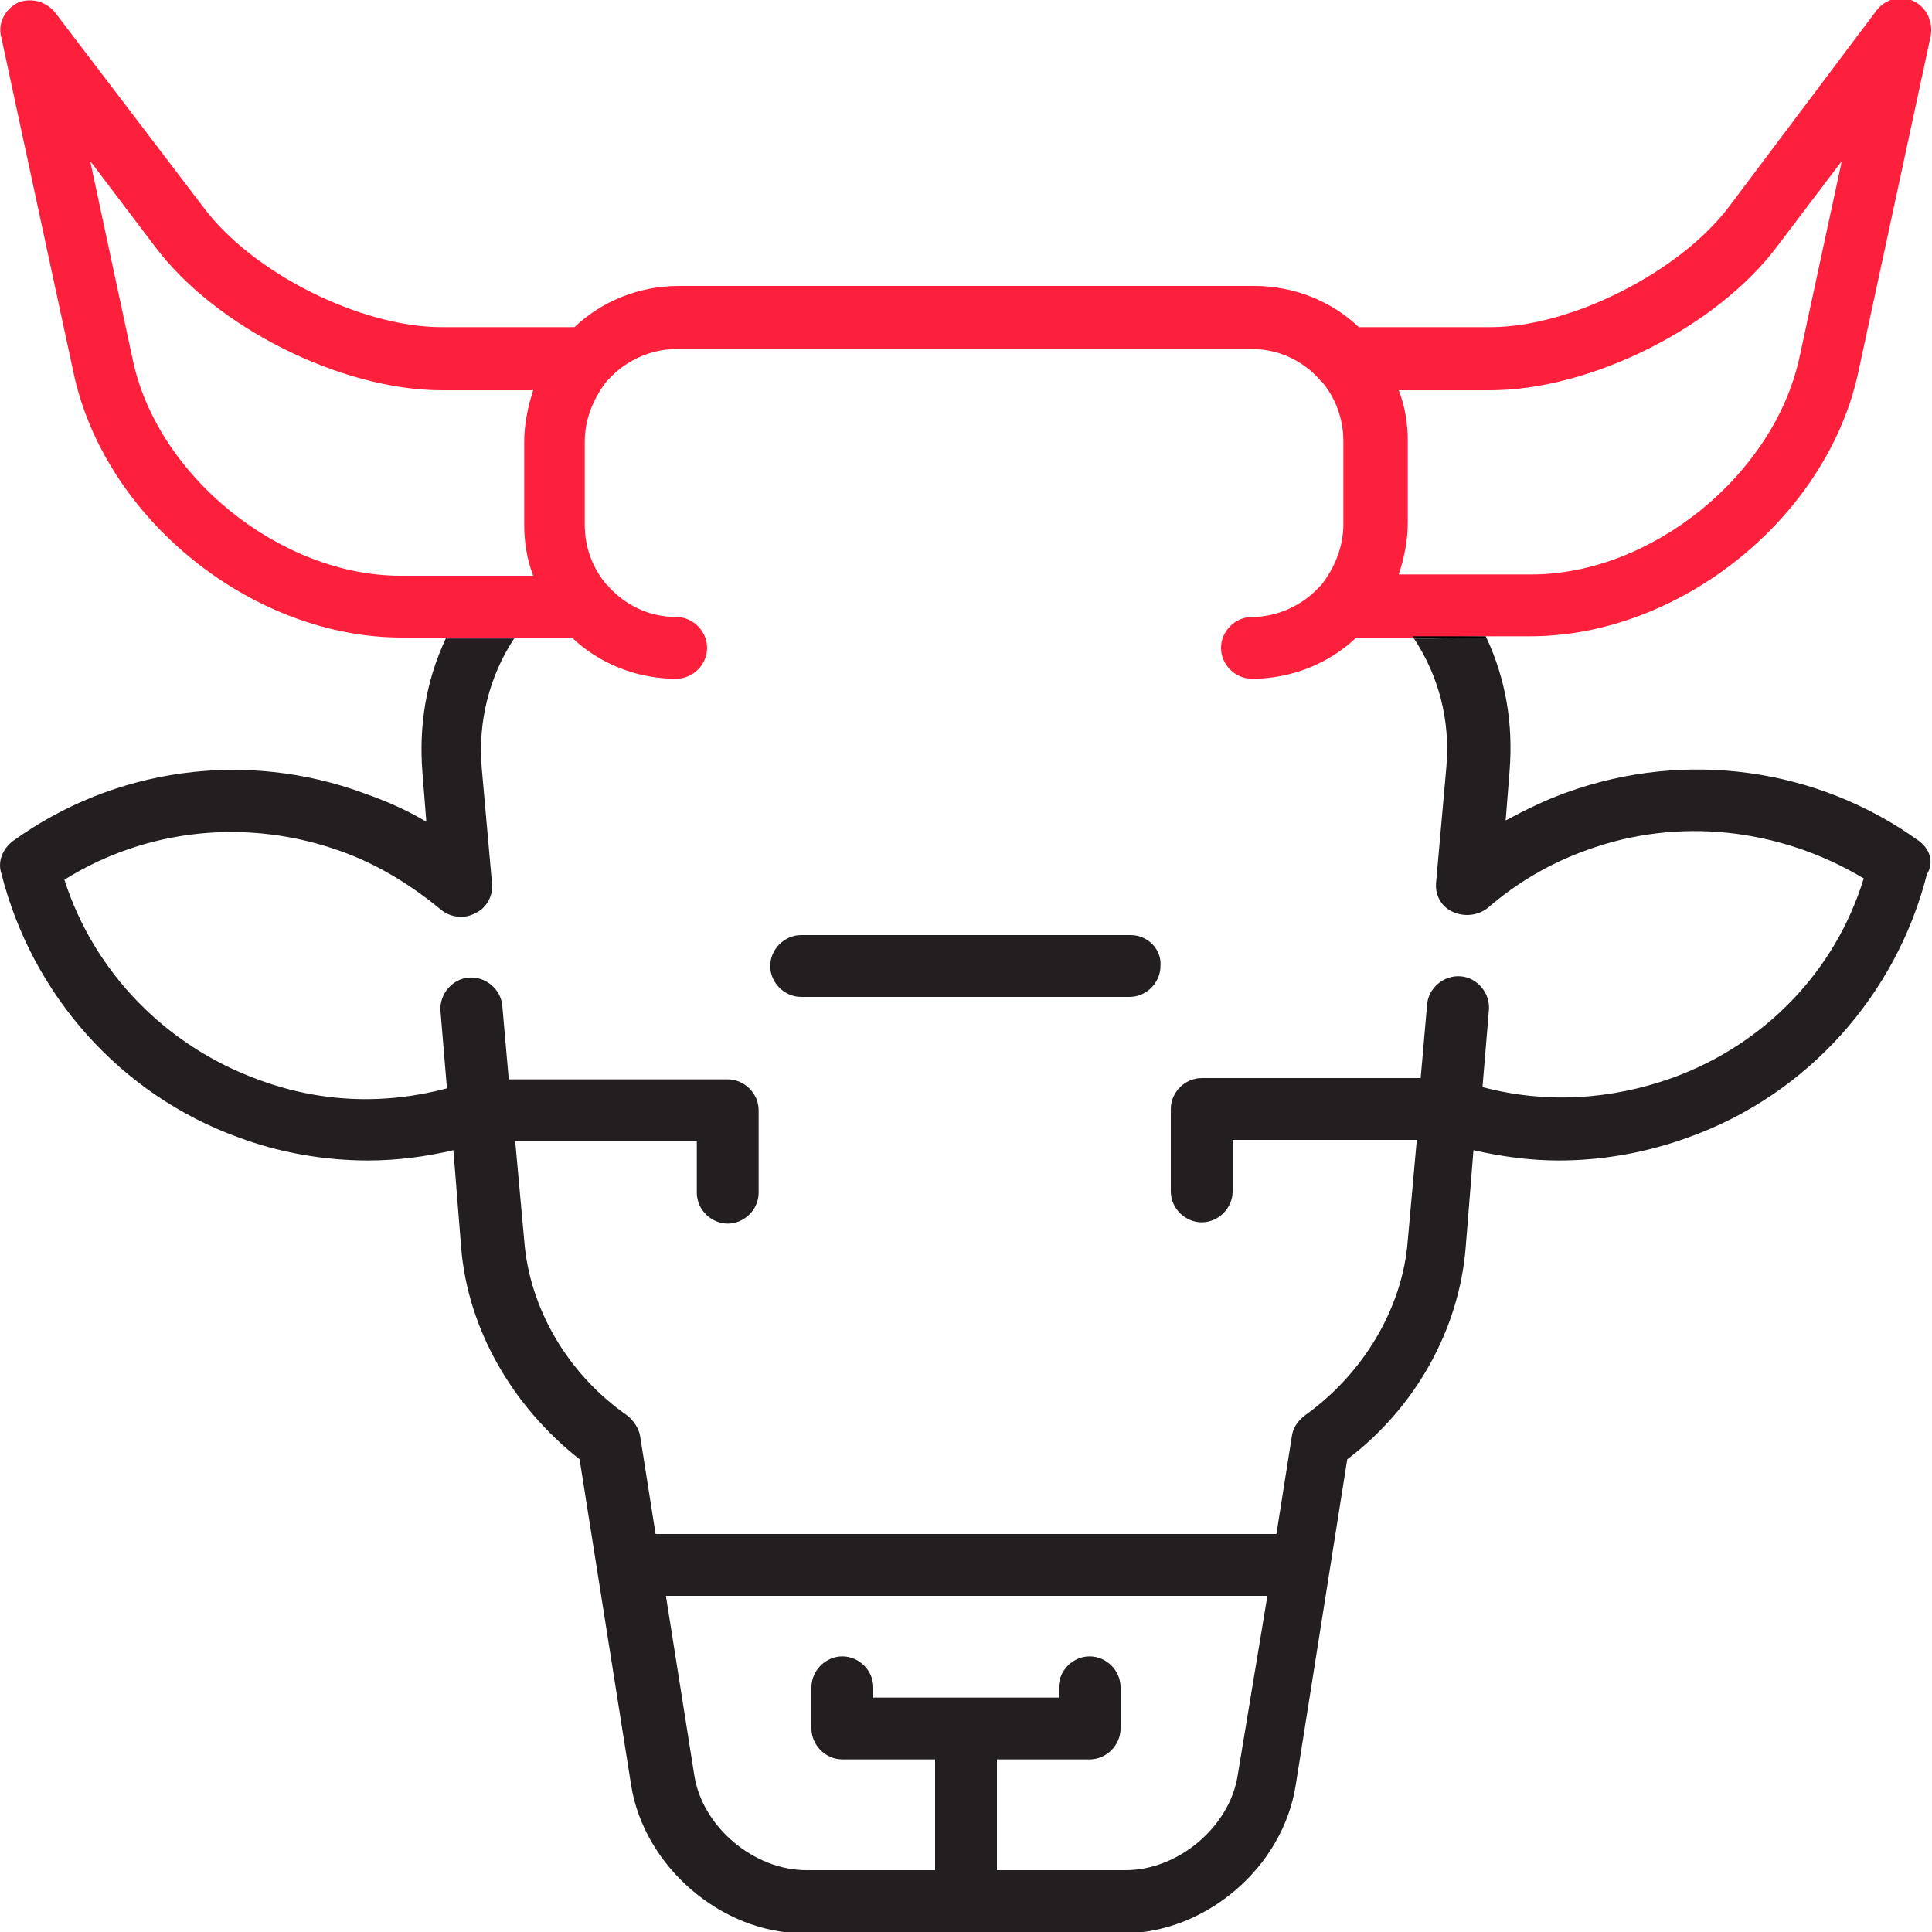
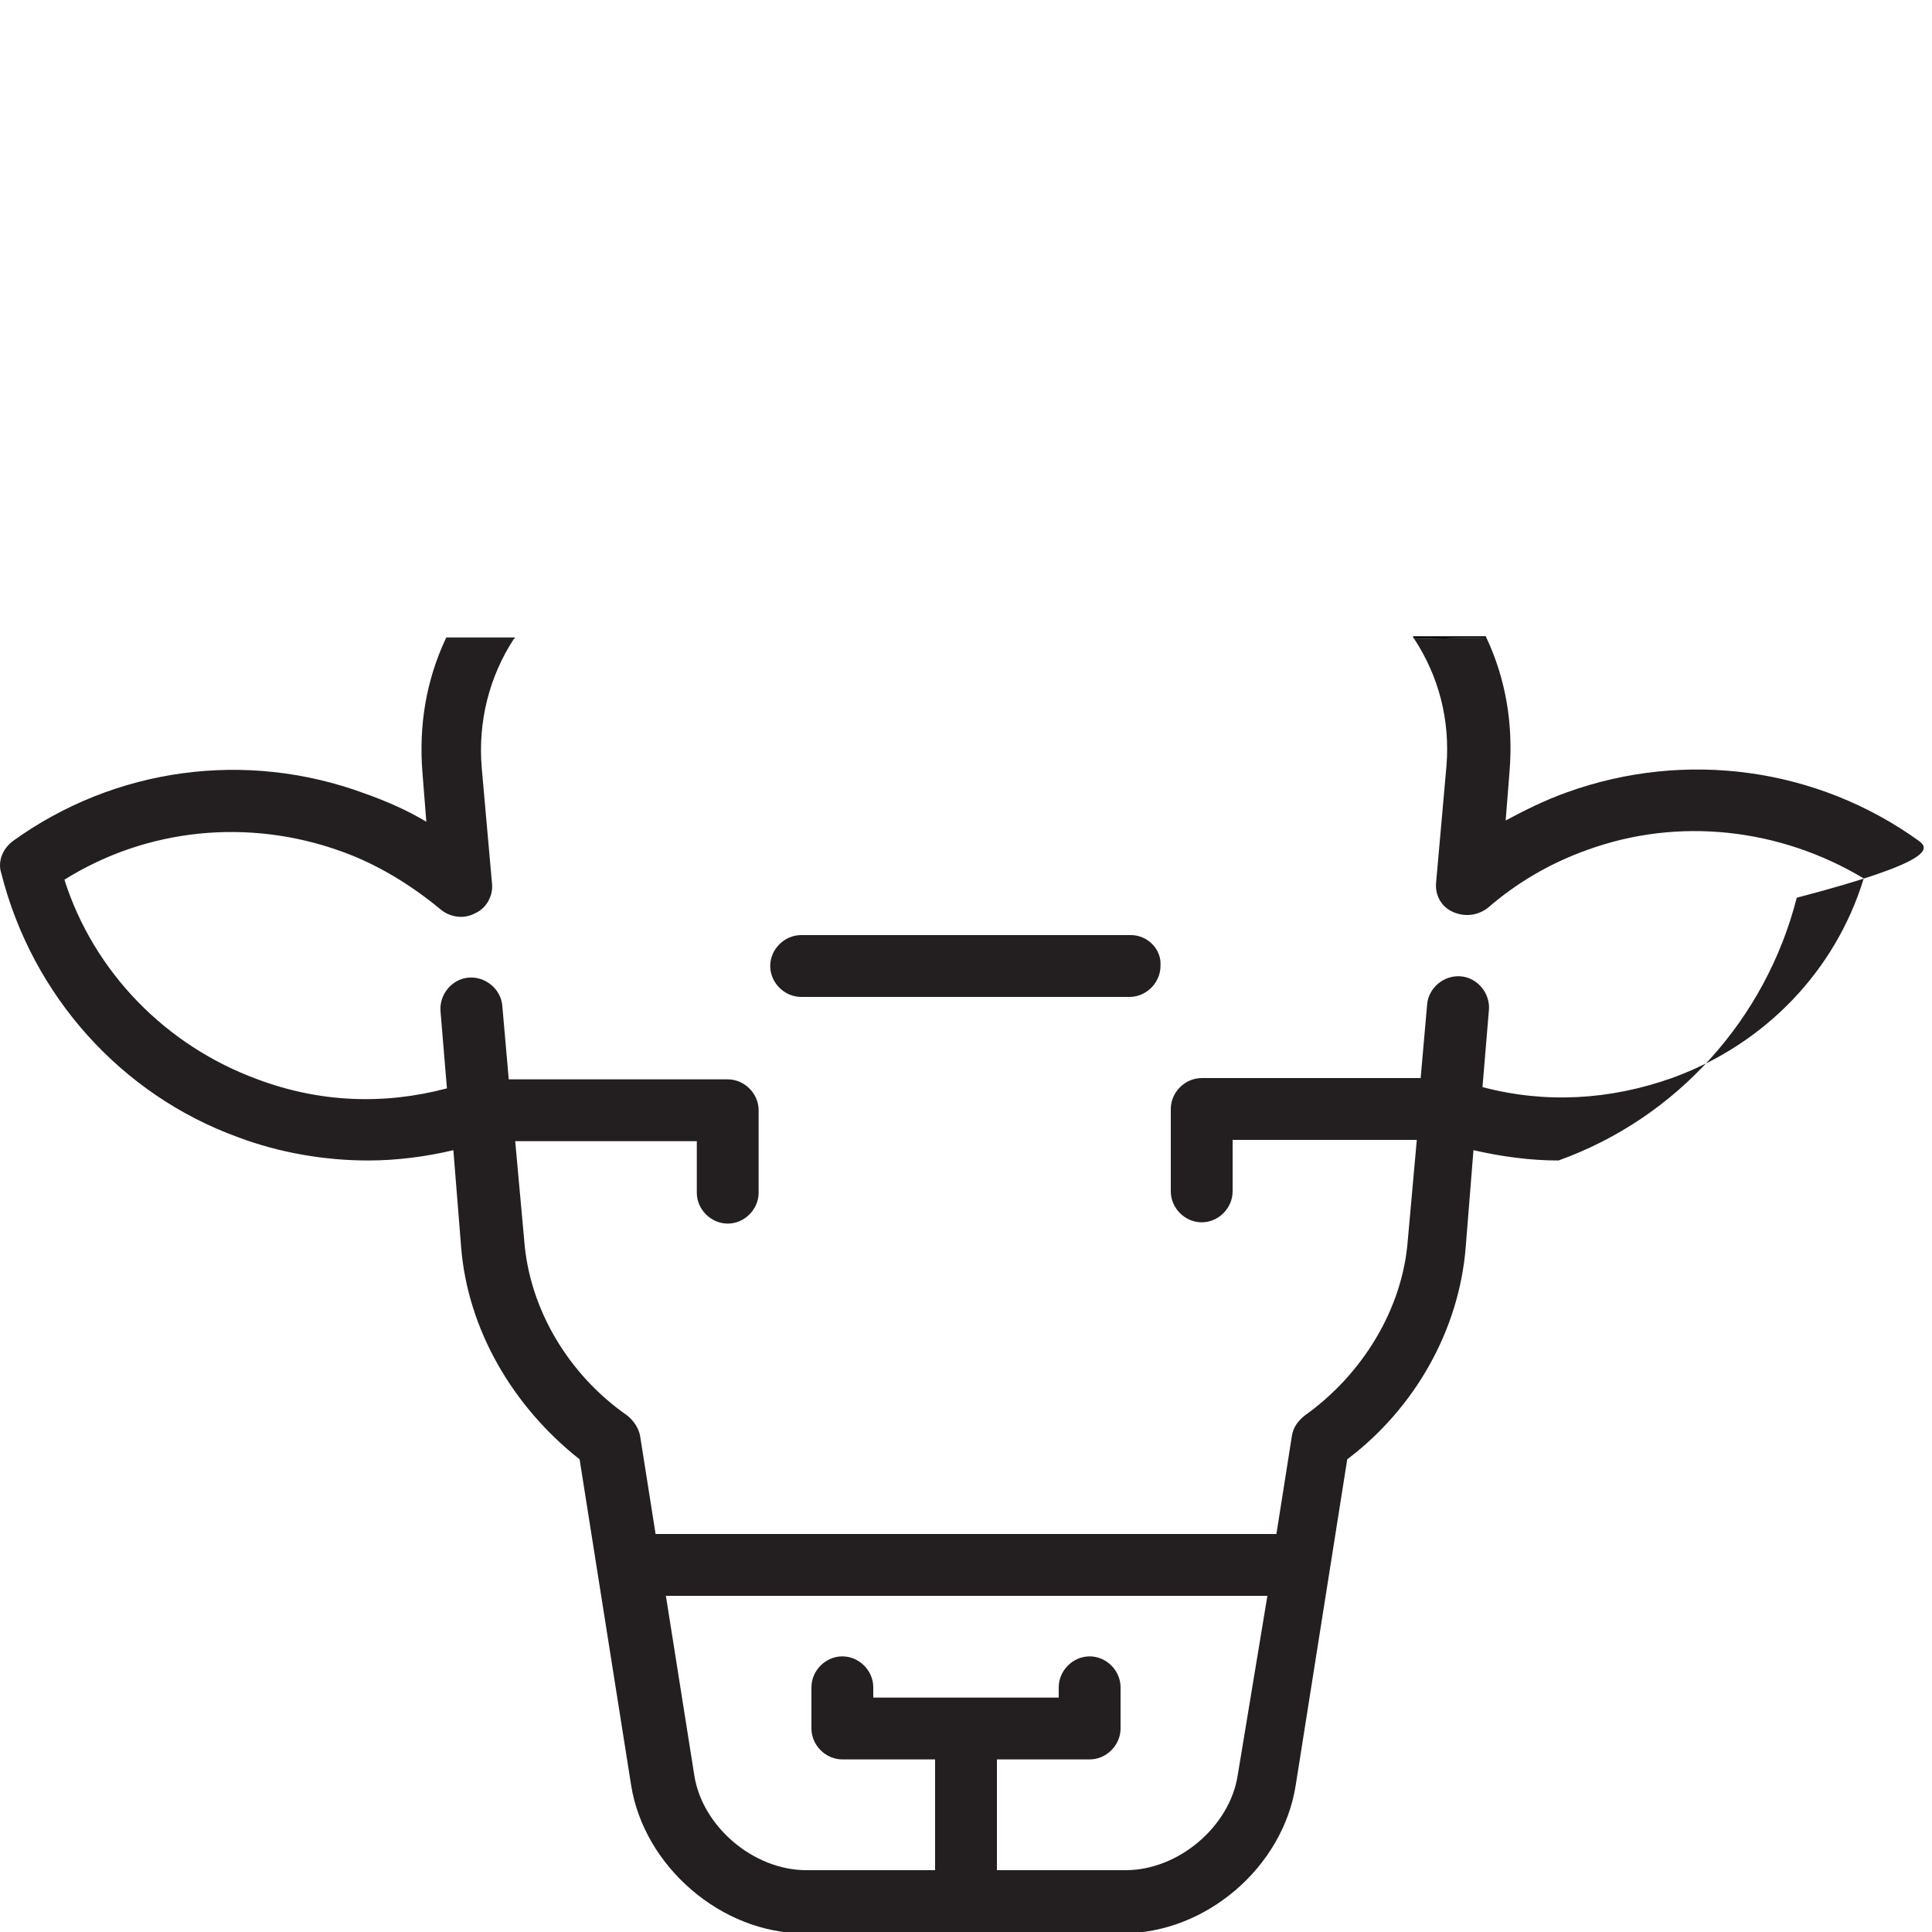
<svg xmlns="http://www.w3.org/2000/svg" version="1.1" id="Capa_1" x="0px" y="0px" width="150px" height="150px" viewBox="0 0 150 150" style="enable-background:new 0 0 150 150;" xml:space="preserve">
  <style type="text/css">
	.st0{fill:#231F20;}
	.st1{fill:#FD203D;}
</style>
  <g>
    <g>
      <path class="st0" d="M87.8,72.6H62.2c-1.3,0-2.4,1.1-2.4,2.4s1.1,2.4,2.4,2.4h25.5c1.3,0,2.4-1.1,2.4-2.4    C90.2,73.7,89.1,72.6,87.8,72.6z" />
    </g>
  </g>
  <g>
    <g>
-       <path class="st1" d="M148.6,0.1c-1-0.5-2.2-0.2-2.9,0.7l-11.5,15.3c-3.8,5-12.2,9.3-18.5,9.3h-10.2c-2.1-2-5-3.2-8.1-3.2H52.7    c-3.1,0-6,1.2-8.1,3.2H34.3c-6.3,0-14.7-4.2-18.5-9.3L4.3,1C3.6,0.1,2.4-0.2,1.4,0.2c-1,0.5-1.6,1.6-1.3,2.7l5.6,26    c2.4,11.4,13.9,20.6,25.5,20.6h2.1v0h7.9v0h3.2c2.1,2,5,3.2,8.1,3.2c1.3,0,2.4-1.1,2.4-2.4s-1.1-2.4-2.4-2.4    c-2.1,0-3.9-0.9-5.2-2.3c-0.1-0.1-0.1-0.2-0.2-0.2c-1.1-1.3-1.7-2.9-1.7-4.7v-6.4c0-1.8,0.7-3.4,1.7-4.7c0.1-0.1,0.1-0.1,0.2-0.2    c1.3-1.4,3.2-2.3,5.2-2.3h44.7c2.1,0,3.9,0.9,5.2,2.3c0.1,0.1,0.1,0.2,0.2,0.2c1.1,1.3,1.7,2.9,1.7,4.7v6.4c0,1.8-0.7,3.4-1.7,4.7    c-0.1,0.1-0.1,0.1-0.2,0.2c-1.3,1.4-3.2,2.3-5.2,2.3c-1.3,0-2.4,1.1-2.4,2.4s1.1,2.4,2.4,2.4c3.1,0,6-1.2,8.1-3.2h4.4l5.7-0.1v0    h3.4c11.6,0,23.1-9.2,25.5-20.6l5.6-26C150.1,1.7,149.6,0.6,148.6,0.1z M41.4,44.7H31.1c-9.3,0-18.9-7.7-20.8-16.8L7,12.5l5,6.6    c4.7,6.3,14.5,11.2,22.3,11.2h7.1c-0.4,1.2-0.7,2.6-0.7,4v6.4C40.7,42.1,40.9,43.4,41.4,44.7z M139.7,27.8    c-2,9.1-11.5,16.8-20.8,16.8h-7.8c0,0,0,0-0.1,0h-2.4c0.4-1.2,0.7-2.6,0.7-4v-6.4c0-1.3-0.2-2.6-0.7-3.9h7.1    c7.8,0,17.6-4.9,22.3-11.2l5-6.6L139.7,27.8z" />
-       <path class="st0" d="M149,65.3c-7.9-5.7-18.1-7.1-27.3-3.8c-1.7,0.6-3.3,1.4-4.8,2.2l0.3-3.8c0.3-3.7-0.3-7.2-1.8-10.4l-5.6,0.1    c1.9,2.9,2.8,6.3,2.5,9.9l-0.8,9c-0.1,1,0.4,1.9,1.3,2.3c0.9,0.4,1.9,0.3,2.7-0.3c2.3-2,4.9-3.5,7.7-4.5c7.1-2.6,15-1.7,21.5,2.2    c-2.2,7.2-7.7,12.9-14.9,15.5c-4.8,1.7-9.8,2-14.7,0.7l0.5-6c0.1-1.3-0.9-2.5-2.2-2.6c-1.3-0.1-2.5,0.9-2.6,2.2l-0.5,5.7h-17    c-1.3,0-2.4,1.1-2.4,2.4v6.4c0,1.3,1.1,2.4,2.4,2.4s2.4-1.1,2.4-2.4v-4H110l-0.7,7.8c-0.4,5.3-3.5,10.4-8,13.6    c-0.5,0.4-0.9,0.9-1,1.6l-1.2,7.6H50.9l-1.2-7.6c-0.1-0.6-0.5-1.2-1-1.6c-4.6-3.2-7.6-8.3-8-13.6L40,88.6h14.1v4    c0,1.3,1.1,2.4,2.4,2.4s2.4-1.1,2.4-2.4v-6.4c0-1.3-1.1-2.4-2.4-2.4h-17L39,78.1c-0.1-1.3-1.3-2.3-2.6-2.2    c-1.3,0.1-2.3,1.3-2.2,2.6l0.5,6c-4.9,1.3-9.9,1.1-14.7-0.7c-7.1-2.6-12.7-8.3-15-15.5c6.4-4,14.3-4.8,21.5-2.2    c2.8,1,5.4,2.6,7.7,4.5c0.7,0.6,1.8,0.8,2.7,0.3c0.9-0.4,1.4-1.4,1.3-2.3l-0.8-9c-0.3-3.6,0.6-7.1,2.5-10h-5.3    c-1.5,3.2-2.1,6.7-1.8,10.4l0.3,3.8c-1.5-0.9-3.1-1.6-4.8-2.2c-9.2-3.4-19.4-2-27.3,3.7c-0.8,0.6-1.2,1.6-0.9,2.5    C2.5,77.3,9.4,85,18.5,88.3c3.2,1.2,6.7,1.8,10.1,1.8c2.2,0,4.5-0.3,6.6-0.8l0.6,7.5c0.5,6.4,4,12.4,9.2,16.5l4,25.3    c1,6.3,7,11.5,13.4,11.5h24.8c6.4,0,12.4-5.1,13.4-11.5l4-25.3c5.3-4,8.7-10.1,9.2-16.5l0.6-7.5c2.2,0.5,4.4,0.8,6.6,0.8    c3.4,0,6.8-0.6,10.1-1.8c9.2-3.3,16.1-11,18.5-20.4C150.2,66.9,149.8,65.9,149,65.3z M96.1,137.8c-0.6,4-4.6,7.4-8.7,7.4h-10v-8.6    h7.2c1.3,0,2.4-1.1,2.4-2.4V131c0-1.3-1.1-2.4-2.4-2.4c-1.3,0-2.4,1.1-2.4,2.4v0.8H67.8V131c0-1.3-1.1-2.4-2.4-2.4    c-1.3,0-2.4,1.1-2.4,2.4v3.2c0,1.3,1.1,2.4,2.4,2.4h7.2v8.6h-10c-4.1,0-8.1-3.4-8.7-7.4l-2.2-13.9h46.7L96.1,137.8z" />
+       <path class="st0" d="M149,65.3c-7.9-5.7-18.1-7.1-27.3-3.8c-1.7,0.6-3.3,1.4-4.8,2.2l0.3-3.8c0.3-3.7-0.3-7.2-1.8-10.4l-5.6,0.1    c1.9,2.9,2.8,6.3,2.5,9.9l-0.8,9c-0.1,1,0.4,1.9,1.3,2.3c0.9,0.4,1.9,0.3,2.7-0.3c2.3-2,4.9-3.5,7.7-4.5c7.1-2.6,15-1.7,21.5,2.2    c-2.2,7.2-7.7,12.9-14.9,15.5c-4.8,1.7-9.8,2-14.7,0.7l0.5-6c0.1-1.3-0.9-2.5-2.2-2.6c-1.3-0.1-2.5,0.9-2.6,2.2l-0.5,5.7h-17    c-1.3,0-2.4,1.1-2.4,2.4v6.4c0,1.3,1.1,2.4,2.4,2.4s2.4-1.1,2.4-2.4v-4H110l-0.7,7.8c-0.4,5.3-3.5,10.4-8,13.6    c-0.5,0.4-0.9,0.9-1,1.6l-1.2,7.6H50.9l-1.2-7.6c-0.1-0.6-0.5-1.2-1-1.6c-4.6-3.2-7.6-8.3-8-13.6L40,88.6h14.1v4    c0,1.3,1.1,2.4,2.4,2.4s2.4-1.1,2.4-2.4v-6.4c0-1.3-1.1-2.4-2.4-2.4h-17L39,78.1c-0.1-1.3-1.3-2.3-2.6-2.2    c-1.3,0.1-2.3,1.3-2.2,2.6l0.5,6c-4.9,1.3-9.9,1.1-14.7-0.7c-7.1-2.6-12.7-8.3-15-15.5c6.4-4,14.3-4.8,21.5-2.2    c2.8,1,5.4,2.6,7.7,4.5c0.7,0.6,1.8,0.8,2.7,0.3c0.9-0.4,1.4-1.4,1.3-2.3l-0.8-9c-0.3-3.6,0.6-7.1,2.5-10h-5.3    c-1.5,3.2-2.1,6.7-1.8,10.4l0.3,3.8c-1.5-0.9-3.1-1.6-4.8-2.2c-9.2-3.4-19.4-2-27.3,3.7c-0.8,0.6-1.2,1.6-0.9,2.5    C2.5,77.3,9.4,85,18.5,88.3c3.2,1.2,6.7,1.8,10.1,1.8c2.2,0,4.5-0.3,6.6-0.8l0.6,7.5c0.5,6.4,4,12.4,9.2,16.5l4,25.3    c1,6.3,7,11.5,13.4,11.5h24.8c6.4,0,12.4-5.1,13.4-11.5l4-25.3c5.3-4,8.7-10.1,9.2-16.5l0.6-7.5c2.2,0.5,4.4,0.8,6.6,0.8    c9.2-3.3,16.1-11,18.5-20.4C150.2,66.9,149.8,65.9,149,65.3z M96.1,137.8c-0.6,4-4.6,7.4-8.7,7.4h-10v-8.6    h7.2c1.3,0,2.4-1.1,2.4-2.4V131c0-1.3-1.1-2.4-2.4-2.4c-1.3,0-2.4,1.1-2.4,2.4v0.8H67.8V131c0-1.3-1.1-2.4-2.4-2.4    c-1.3,0-2.4,1.1-2.4,2.4v3.2c0,1.3,1.1,2.4,2.4,2.4h7.2v8.6h-10c-4.1,0-8.1-3.4-8.7-7.4l-2.2-13.9h46.7L96.1,137.8z" />
    </g>
  </g>
  <g>
    <path d="M41.2,49.5L41.2,49.5l-1.2,0c0,0-0.1,0.1-0.1,0.1h-5.3c0,0,0-0.1,0.1-0.1h-1.4v0H41.2z" />
  </g>
  <path d="M115.4,49.4L115.4,49.4c-0.1,0,0,0.1,0,0.1l-5.6,0.1c0,0-0.1-0.1-0.1-0.2L115.4,49.4L115.4,49.4z" />
</svg>